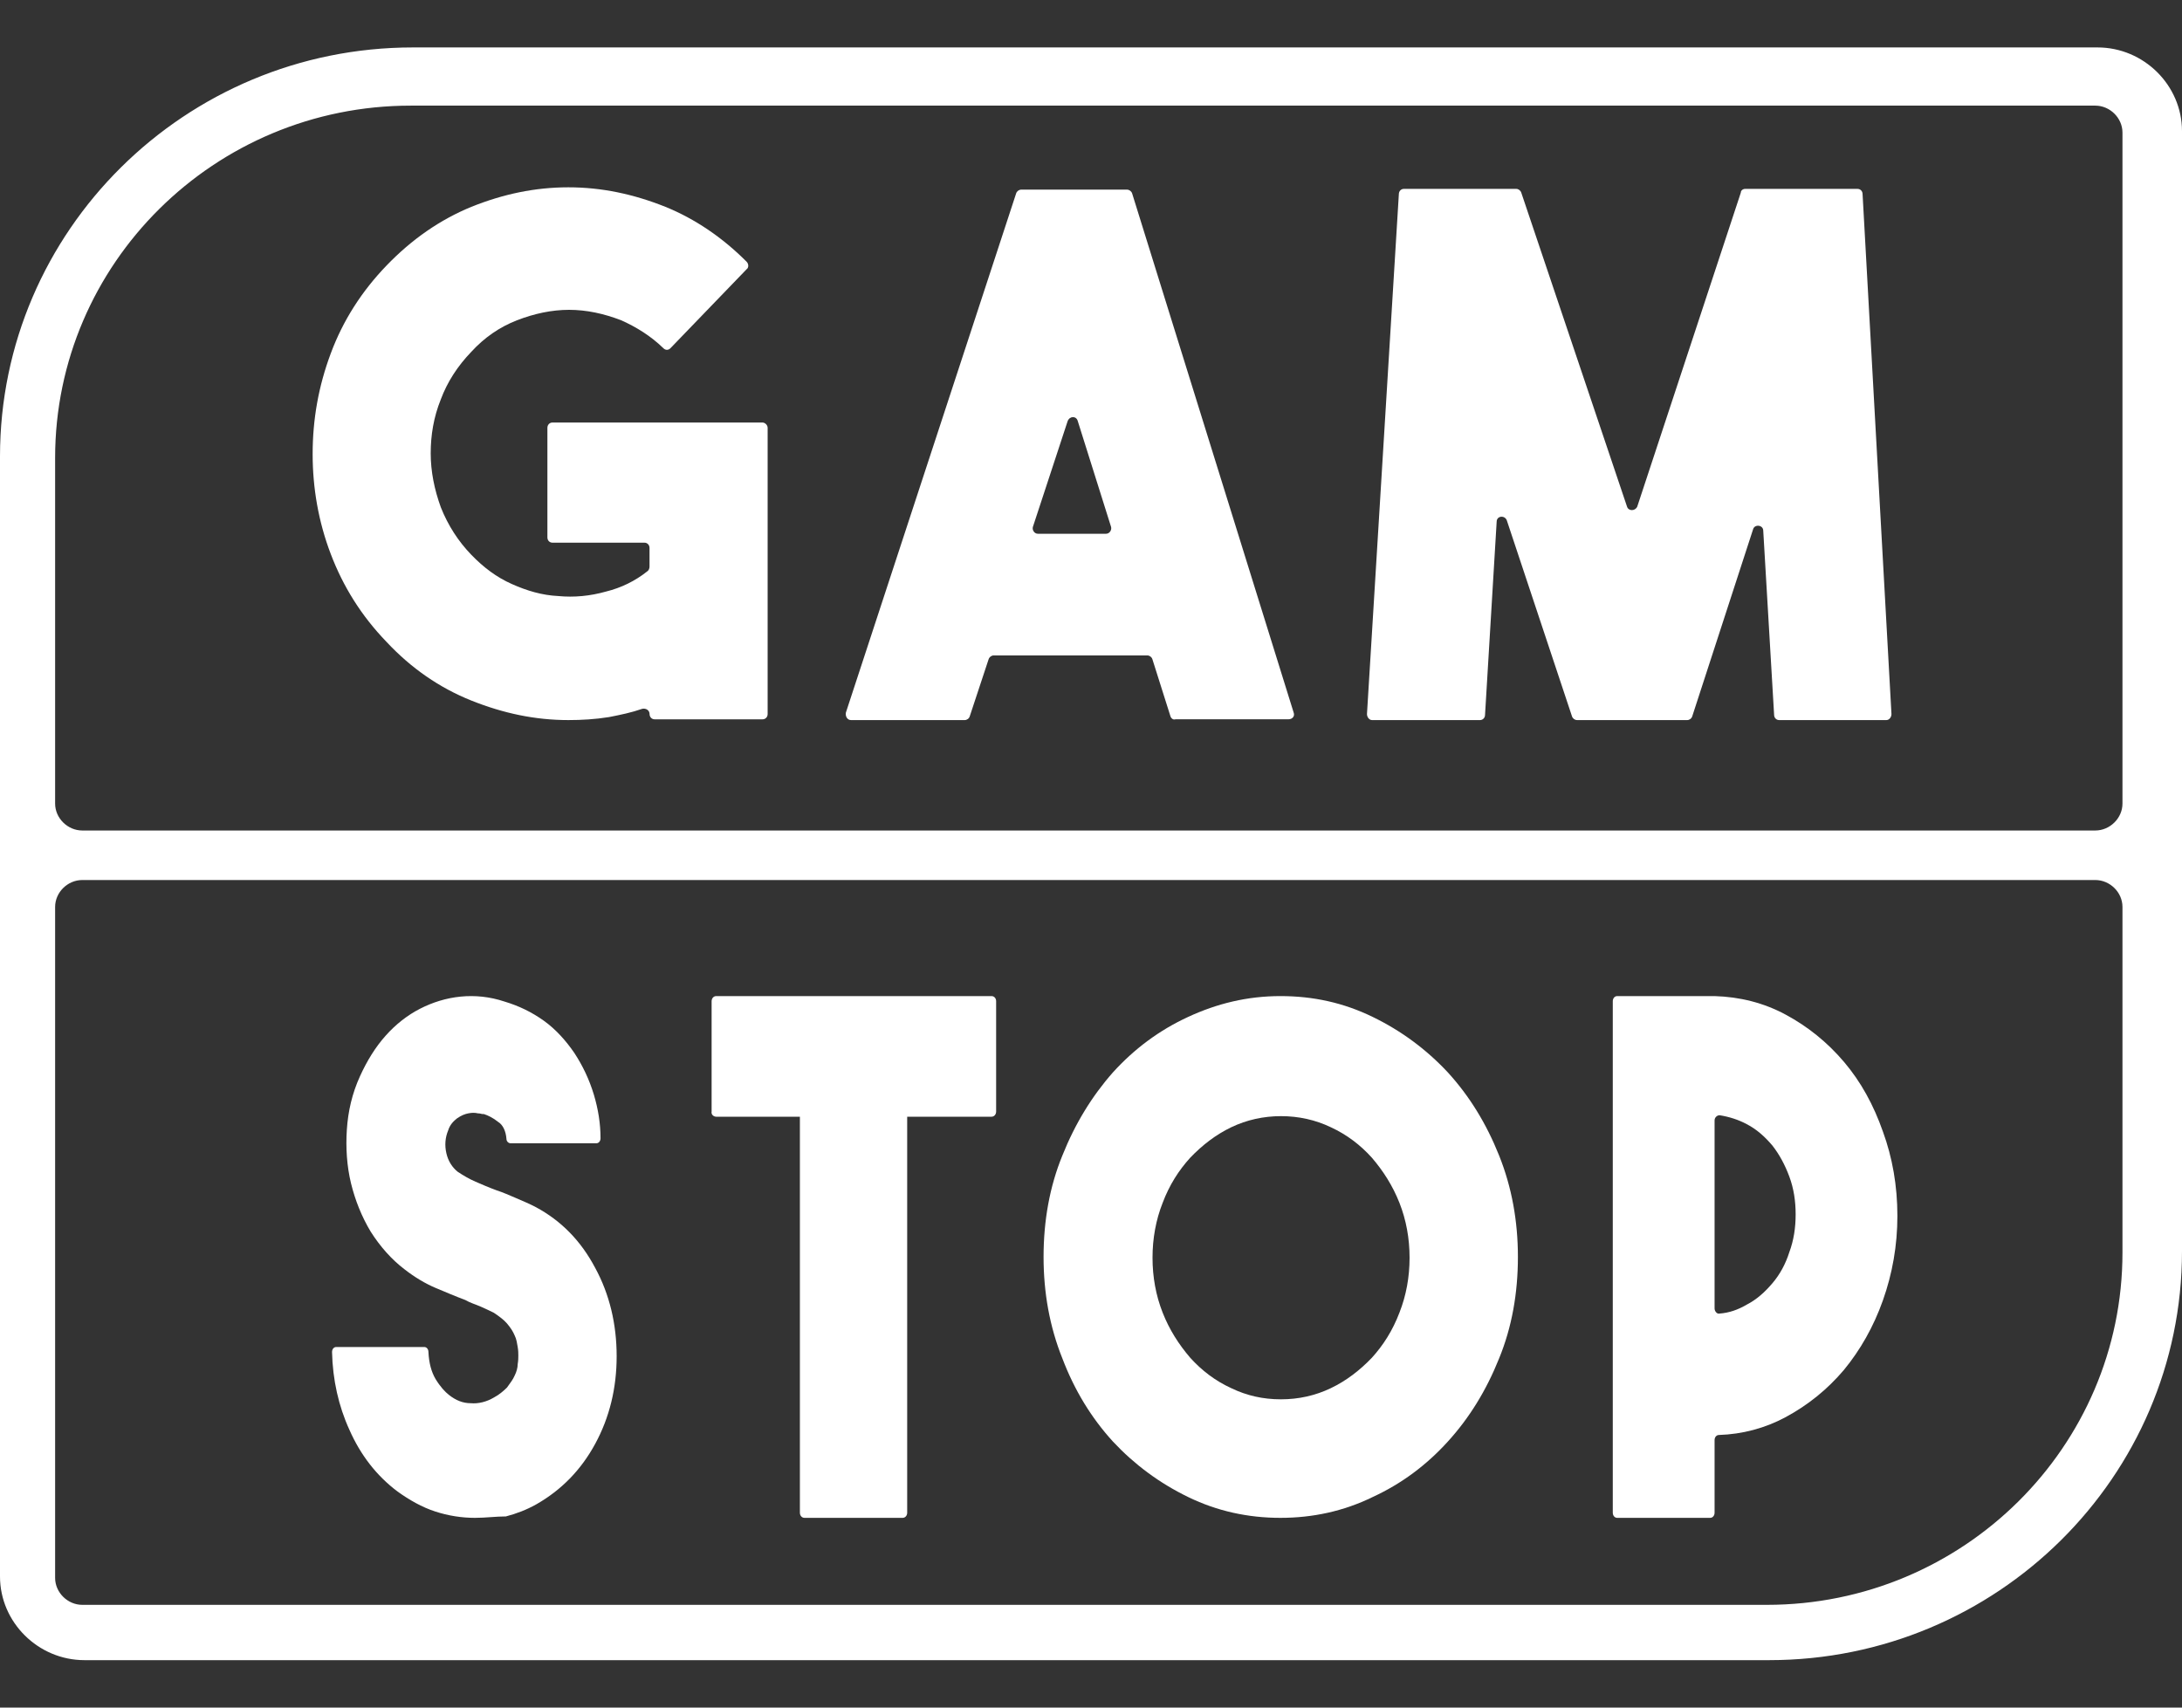
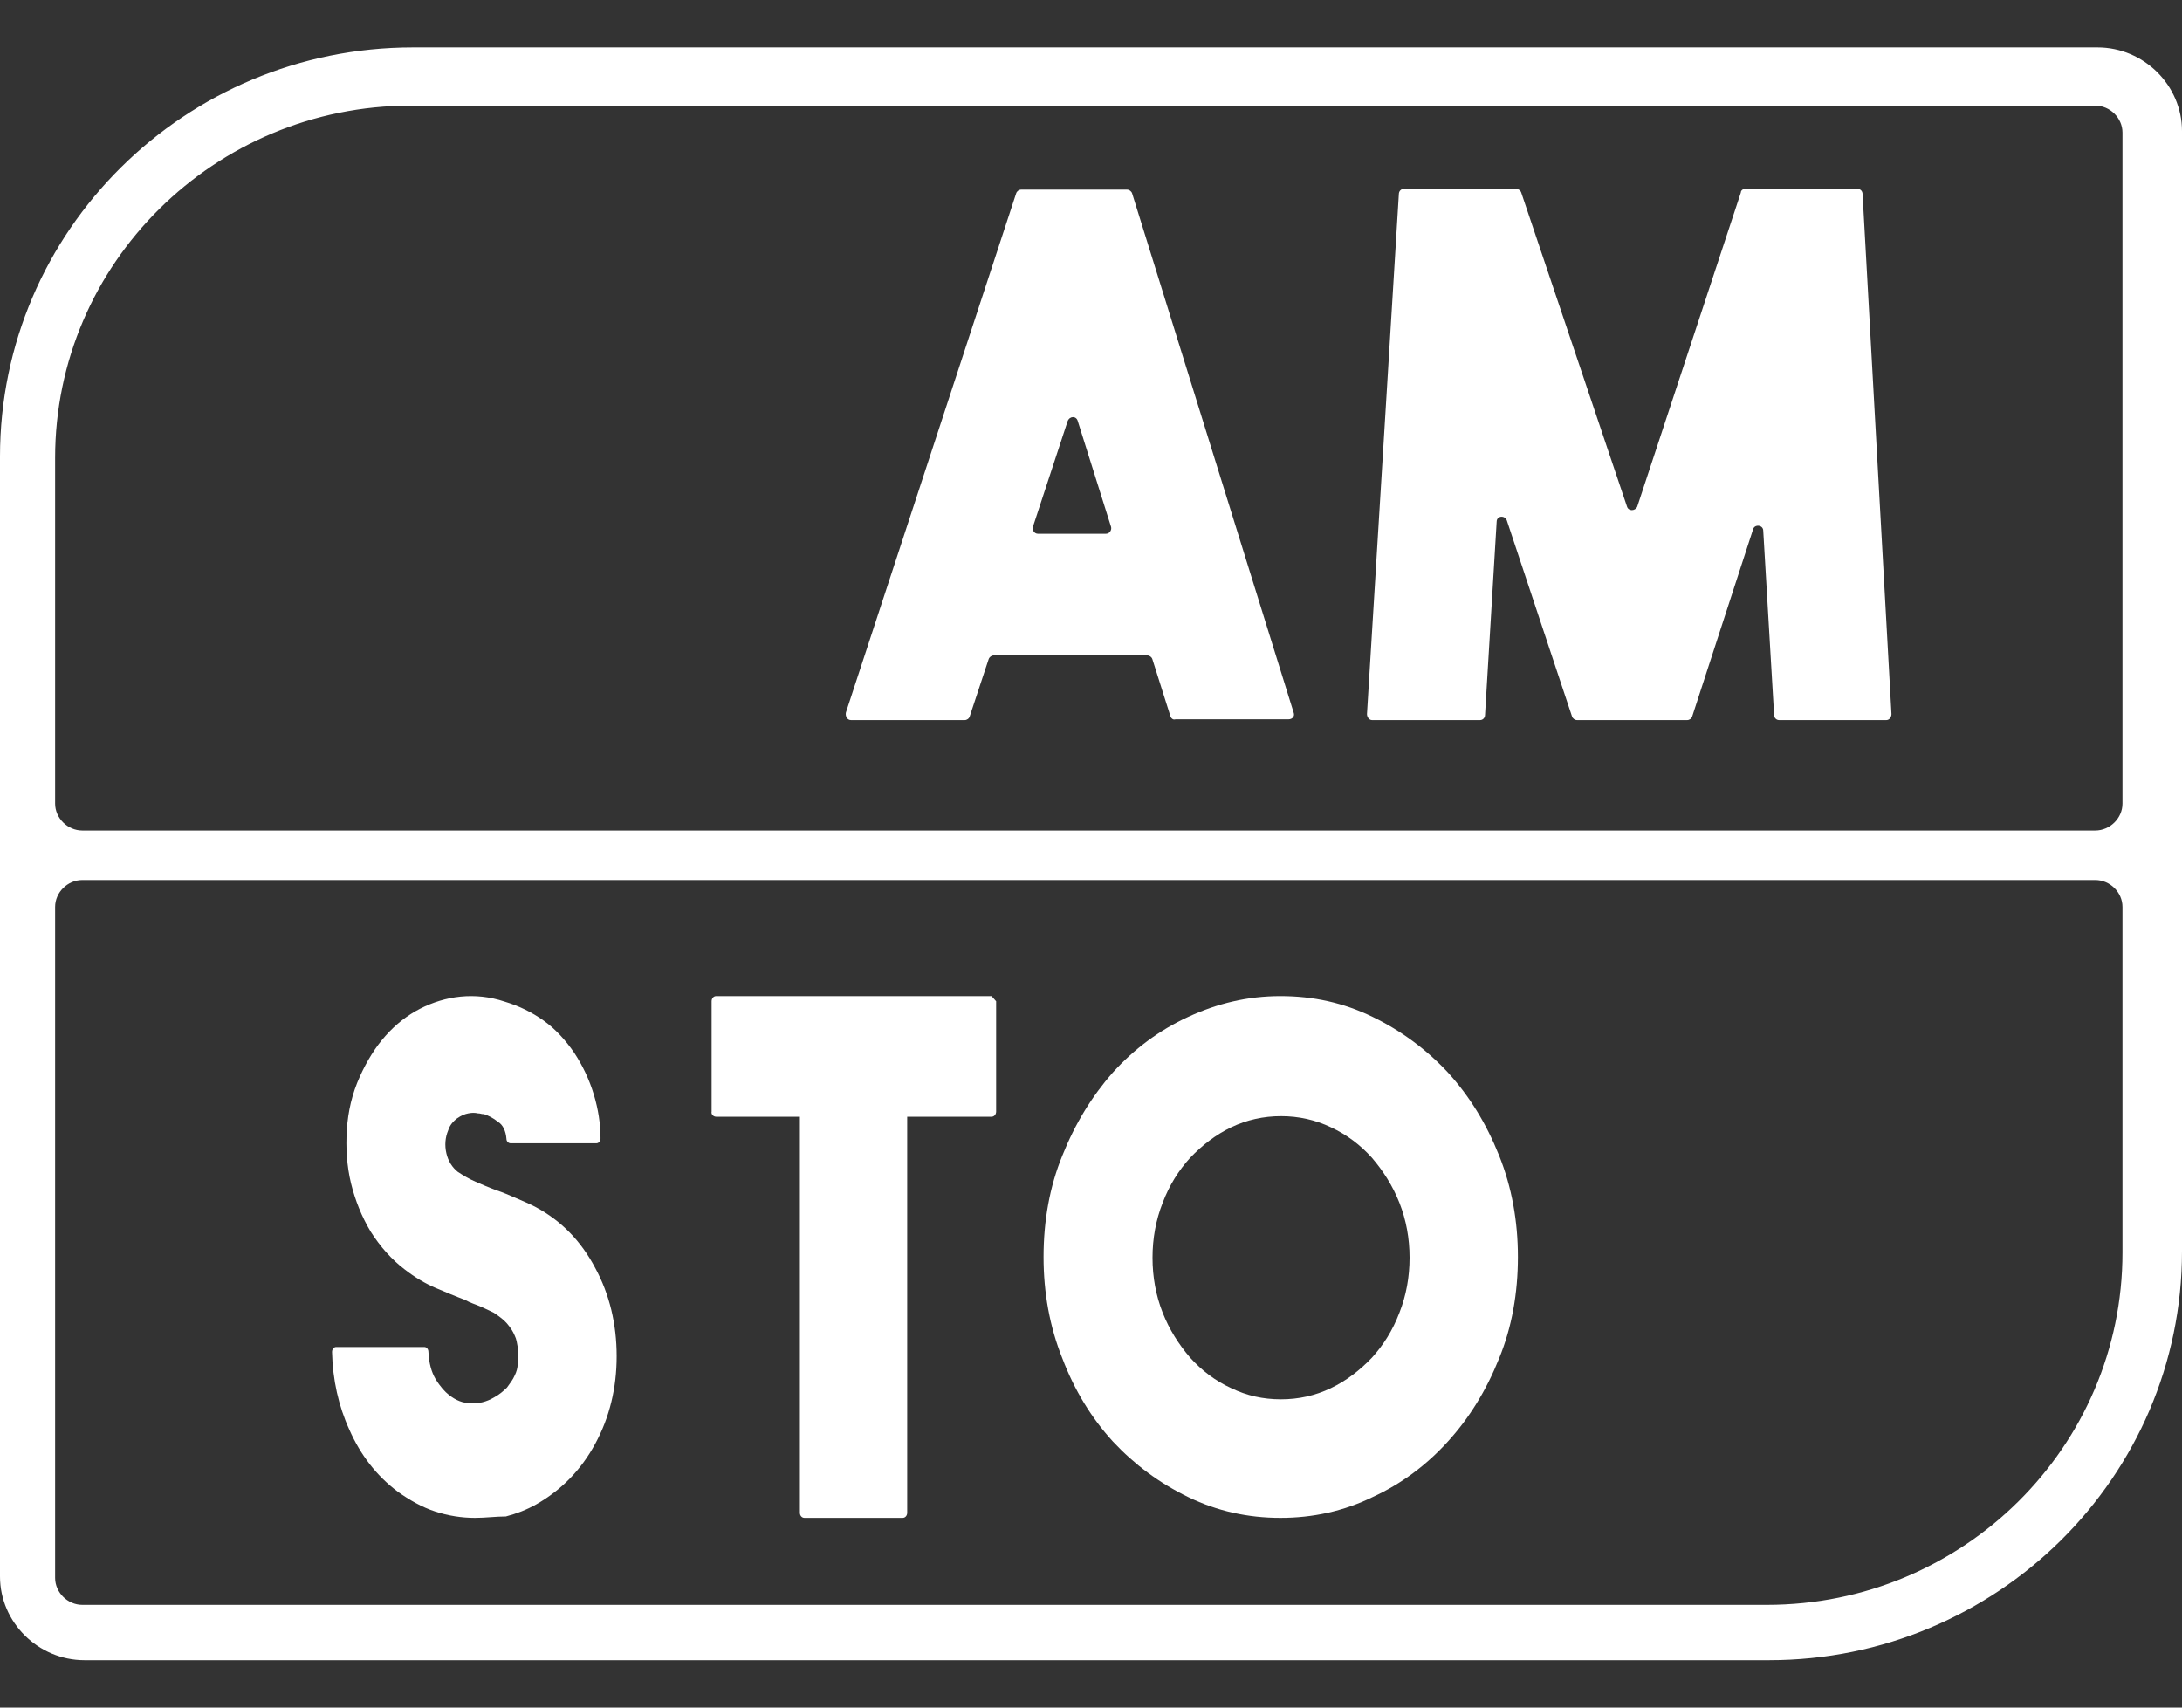
<svg xmlns="http://www.w3.org/2000/svg" width="46" height="36" viewBox="0 0 46 36" fill="none">
  <rect x="0" y="0" width="46" height="36" fill="#333333" stroke="none" />
  <path d="M44.219 1H8.705C3.903 1 0 4.866 0 9.623V19.979V33.236C0 34.202 0.805 35 1.781 35H37.295C42.097 35 46 31.134 46 26.377V2.765C46 1.798 45.195 1 44.219 1ZM44.745 26.408C44.745 30.504 41.384 33.834 37.249 33.834H1.735C1.425 33.834 1.162 33.573 1.162 33.266V19.12C1.162 18.813 1.425 18.553 1.735 18.553H44.172C44.482 18.553 44.745 18.813 44.745 19.12V26.408ZM44.745 16.942C44.745 17.248 44.482 17.509 44.172 17.509H1.735C1.425 17.509 1.162 17.248 1.162 16.942V9.653C1.162 5.557 4.523 2.227 8.658 2.227H44.172C44.482 2.227 44.745 2.488 44.745 2.795V16.942Z" fill="white" />
-   <path d="M16.076 8.908H11.646C11.586 8.908 11.54 8.956 11.54 9.019V11.331C11.54 11.394 11.586 11.441 11.646 11.441H13.586C13.647 11.441 13.693 11.489 13.693 11.552V11.948C13.693 11.98 13.677 12.027 13.647 12.044C13.388 12.25 13.097 12.392 12.777 12.471C12.441 12.566 12.105 12.598 11.768 12.566C11.432 12.55 11.111 12.456 10.791 12.313C10.47 12.171 10.195 11.964 9.935 11.695C9.66 11.41 9.446 11.078 9.294 10.697C9.156 10.317 9.08 9.937 9.08 9.557C9.08 9.177 9.141 8.796 9.294 8.417C9.431 8.052 9.645 7.72 9.935 7.418C10.21 7.118 10.53 6.896 10.897 6.753C11.264 6.611 11.631 6.532 11.997 6.532C12.363 6.532 12.731 6.611 13.097 6.753C13.418 6.896 13.723 7.086 13.983 7.339C14.029 7.387 14.09 7.387 14.136 7.339L15.74 5.676C15.786 5.645 15.786 5.565 15.74 5.518C15.235 5.011 14.655 4.615 14.029 4.361C13.357 4.092 12.684 3.949 11.982 3.949C11.28 3.949 10.608 4.091 9.936 4.361C9.279 4.631 8.683 5.043 8.149 5.598C7.63 6.136 7.232 6.753 6.973 7.451C6.713 8.147 6.591 8.845 6.591 9.573C6.591 10.286 6.713 10.999 6.973 11.68C7.232 12.361 7.614 12.979 8.149 13.533C8.668 14.088 9.264 14.5 9.936 14.769C10.608 15.038 11.28 15.181 11.982 15.181C12.258 15.181 12.547 15.165 12.838 15.118C13.083 15.07 13.312 15.023 13.541 14.943C13.618 14.927 13.694 14.975 13.694 15.054C13.694 15.117 13.74 15.165 13.801 15.165H16.076C16.137 15.165 16.183 15.117 16.183 15.054V9.02C16.183 8.956 16.122 8.908 16.076 8.908Z" fill="white" />
  <path d="M23.76 3.998H21.529C21.483 3.998 21.437 4.03 21.422 4.077L17.833 15.022C17.817 15.101 17.863 15.181 17.94 15.181H20.338C20.384 15.181 20.43 15.149 20.444 15.101L20.842 13.897C20.858 13.85 20.903 13.818 20.949 13.818H24.187C24.233 13.818 24.279 13.85 24.294 13.897L24.675 15.101C24.691 15.149 24.736 15.181 24.782 15.164H27.166C27.242 15.164 27.303 15.101 27.272 15.022L23.867 4.077C23.851 4.03 23.805 3.998 23.76 3.998ZM23.316 11.253H21.881C21.804 11.253 21.758 11.174 21.774 11.111L22.508 8.877C22.553 8.766 22.691 8.766 22.721 8.877L23.424 11.111C23.439 11.174 23.393 11.253 23.316 11.253Z" fill="white" />
  <path d="M39.159 3.982H36.791C36.745 3.982 36.699 4.014 36.699 4.062L34.515 10.683C34.469 10.778 34.332 10.778 34.301 10.683L32.071 4.062C32.055 4.014 32.01 3.982 31.964 3.982H29.596C29.536 3.982 29.49 4.03 29.49 4.093L28.818 15.054C28.818 15.117 28.864 15.181 28.925 15.181H31.2C31.261 15.181 31.307 15.133 31.307 15.07L31.552 11C31.552 10.873 31.72 10.857 31.765 10.968L33.14 15.102C33.156 15.15 33.201 15.181 33.247 15.181H35.569C35.614 15.181 35.66 15.15 35.675 15.102L36.958 11.158C36.989 11.047 37.172 11.063 37.172 11.19L37.401 15.07C37.401 15.133 37.447 15.181 37.508 15.181H39.768C39.829 15.181 39.875 15.118 39.875 15.054L39.266 4.093C39.266 4.029 39.22 3.982 39.159 3.982Z" fill="white" />
  <path d="M11.305 25.454C11.166 25.379 11.016 25.319 10.878 25.258C10.74 25.199 10.602 25.138 10.464 25.093C10.301 25.033 10.163 24.973 10.025 24.913C9.886 24.853 9.761 24.778 9.648 24.703C9.535 24.613 9.447 24.478 9.41 24.312C9.372 24.147 9.385 23.982 9.448 23.832C9.485 23.712 9.56 23.637 9.636 23.577C9.724 23.517 9.799 23.486 9.874 23.472C9.95 23.457 10.012 23.457 10.075 23.472C10.125 23.472 10.151 23.487 10.176 23.487C10.189 23.487 10.189 23.487 10.201 23.487C10.289 23.517 10.389 23.562 10.502 23.653C10.602 23.713 10.665 23.848 10.677 24.013C10.677 24.058 10.715 24.103 10.765 24.103H12.572C12.622 24.103 12.66 24.058 12.66 23.998C12.66 23.683 12.61 23.383 12.521 23.082C12.421 22.752 12.283 22.466 12.107 22.197C11.932 21.942 11.718 21.701 11.467 21.521C11.216 21.341 10.94 21.206 10.638 21.116C10.324 21.011 10.01 20.981 9.709 21.011C9.408 21.041 9.12 21.131 8.856 21.266C8.592 21.401 8.341 21.596 8.128 21.837C7.914 22.077 7.738 22.362 7.588 22.692C7.424 23.052 7.337 23.428 7.312 23.818C7.287 24.194 7.312 24.584 7.399 24.944C7.487 25.304 7.625 25.65 7.814 25.965C8.015 26.281 8.253 26.551 8.529 26.761C8.742 26.927 8.968 27.062 9.182 27.152C9.395 27.242 9.608 27.332 9.809 27.407C9.91 27.467 10.023 27.498 10.123 27.542C10.224 27.587 10.324 27.632 10.412 27.677C10.524 27.752 10.625 27.827 10.688 27.902C10.764 27.992 10.813 28.067 10.851 28.157C10.889 28.232 10.901 28.323 10.914 28.398C10.927 28.473 10.927 28.532 10.927 28.578C10.927 28.623 10.927 28.683 10.914 28.758C10.914 28.833 10.889 28.923 10.851 28.998C10.813 29.088 10.751 29.164 10.688 29.253C10.612 29.328 10.524 29.403 10.412 29.463C10.261 29.553 10.085 29.598 9.923 29.583C9.759 29.583 9.609 29.524 9.458 29.403C9.383 29.344 9.283 29.238 9.182 29.073C9.095 28.923 9.044 28.743 9.032 28.503C9.032 28.443 8.994 28.398 8.944 28.398H7.088C7.038 28.398 7 28.443 7 28.503C7.013 29.088 7.138 29.644 7.364 30.139C7.602 30.68 7.941 31.114 8.381 31.445C8.632 31.625 8.896 31.775 9.172 31.865C9.448 31.956 9.736 32 10.012 32C10.239 32 10.452 31.97 10.665 31.97C10.891 31.91 11.091 31.835 11.306 31.715C11.832 31.415 12.247 30.994 12.548 30.439C12.849 29.884 13 29.268 13 28.592C13 27.916 12.85 27.286 12.548 26.731C12.246 26.159 11.832 25.739 11.305 25.454Z" fill="white" />
-   <path d="M38.875 22.388C38.517 21.967 38.106 21.639 37.643 21.39C37.179 21.14 36.676 21.016 36.146 21H34.093C34.04 21 34 21.047 34 21.109V31.891C34 31.953 34.04 32 34.093 32H36.053C36.106 32 36.146 31.953 36.146 31.891V30.362C36.146 30.299 36.186 30.253 36.238 30.253C36.728 30.237 37.206 30.112 37.642 29.878C38.106 29.628 38.517 29.301 38.874 28.88C39.219 28.459 39.496 27.975 39.695 27.414C39.894 26.852 40 26.259 40 25.635C40 24.995 39.894 24.403 39.695 23.857C39.497 23.294 39.232 22.809 38.875 22.388ZM37.722 26.398C37.643 26.648 37.524 26.867 37.365 27.054C37.206 27.241 37.034 27.397 36.822 27.506C36.636 27.615 36.451 27.678 36.252 27.693C36.199 27.709 36.146 27.646 36.146 27.584V23.621C36.146 23.559 36.198 23.512 36.252 23.512C36.451 23.543 36.649 23.606 36.822 23.699C37.034 23.808 37.206 23.964 37.365 24.151C37.511 24.338 37.63 24.557 37.722 24.806C37.815 25.056 37.855 25.321 37.855 25.602C37.855 25.883 37.815 26.148 37.722 26.398Z" fill="white" />
  <path d="M30.524 22.61C30.071 22.125 29.546 21.734 28.936 21.438C28.326 21.141 27.688 21 26.993 21C26.298 21 25.66 21.156 25.05 21.438C24.44 21.719 23.915 22.11 23.461 22.61C23.021 23.109 22.666 23.687 22.397 24.36C22.128 25.016 22 25.735 22 26.5C22 27.25 22.127 27.968 22.397 28.64C22.653 29.313 23.007 29.891 23.461 30.39C23.915 30.875 24.44 31.266 25.05 31.562C25.66 31.859 26.312 32 26.993 32C27.674 32 28.326 31.86 28.936 31.562C29.546 31.281 30.071 30.89 30.524 30.39C30.978 29.891 31.333 29.313 31.603 28.64C31.872 27.984 32 27.265 32 26.5C32 25.75 31.873 25.032 31.603 24.36C31.334 23.687 30.979 23.109 30.524 22.61ZM29.503 27.672C29.361 28.047 29.163 28.359 28.921 28.625C28.666 28.891 28.382 29.11 28.056 29.266C27.729 29.423 27.375 29.501 27.006 29.501C26.624 29.501 26.283 29.423 25.957 29.266C25.617 29.11 25.333 28.892 25.092 28.625C24.851 28.344 24.651 28.032 24.51 27.672C24.368 27.312 24.297 26.922 24.297 26.516C24.297 26.11 24.368 25.719 24.51 25.36C24.651 24.985 24.85 24.673 25.092 24.407C25.347 24.141 25.631 23.922 25.957 23.765C26.284 23.609 26.638 23.531 27.006 23.531C27.376 23.531 27.73 23.609 28.056 23.765C28.396 23.922 28.68 24.14 28.921 24.407C29.162 24.688 29.361 25 29.503 25.36C29.645 25.72 29.716 26.11 29.716 26.516C29.716 26.922 29.645 27.312 29.503 27.672Z" fill="white" />
-   <path d="M20.904 21H15.099C15.044 21 15.002 21.047 15.002 21.109V23.434C14.988 23.496 15.044 23.543 15.099 23.543H16.863V31.891C16.863 31.953 16.904 32 16.96 32H19.028C19.084 32 19.125 31.953 19.125 31.891V23.543H20.903C20.958 23.543 21 23.496 21 23.434V21.109C21.001 21.047 20.959 21 20.904 21Z" fill="white" />
+   <path d="M20.904 21H15.099C15.044 21 15.002 21.047 15.002 21.109V23.434C14.988 23.496 15.044 23.543 15.099 23.543H16.863V31.891C16.863 31.953 16.904 32 16.96 32H19.028C19.084 32 19.125 31.953 19.125 31.891V23.543H20.903C20.958 23.543 21 23.496 21 23.434V21.109Z" fill="white" />
</svg>